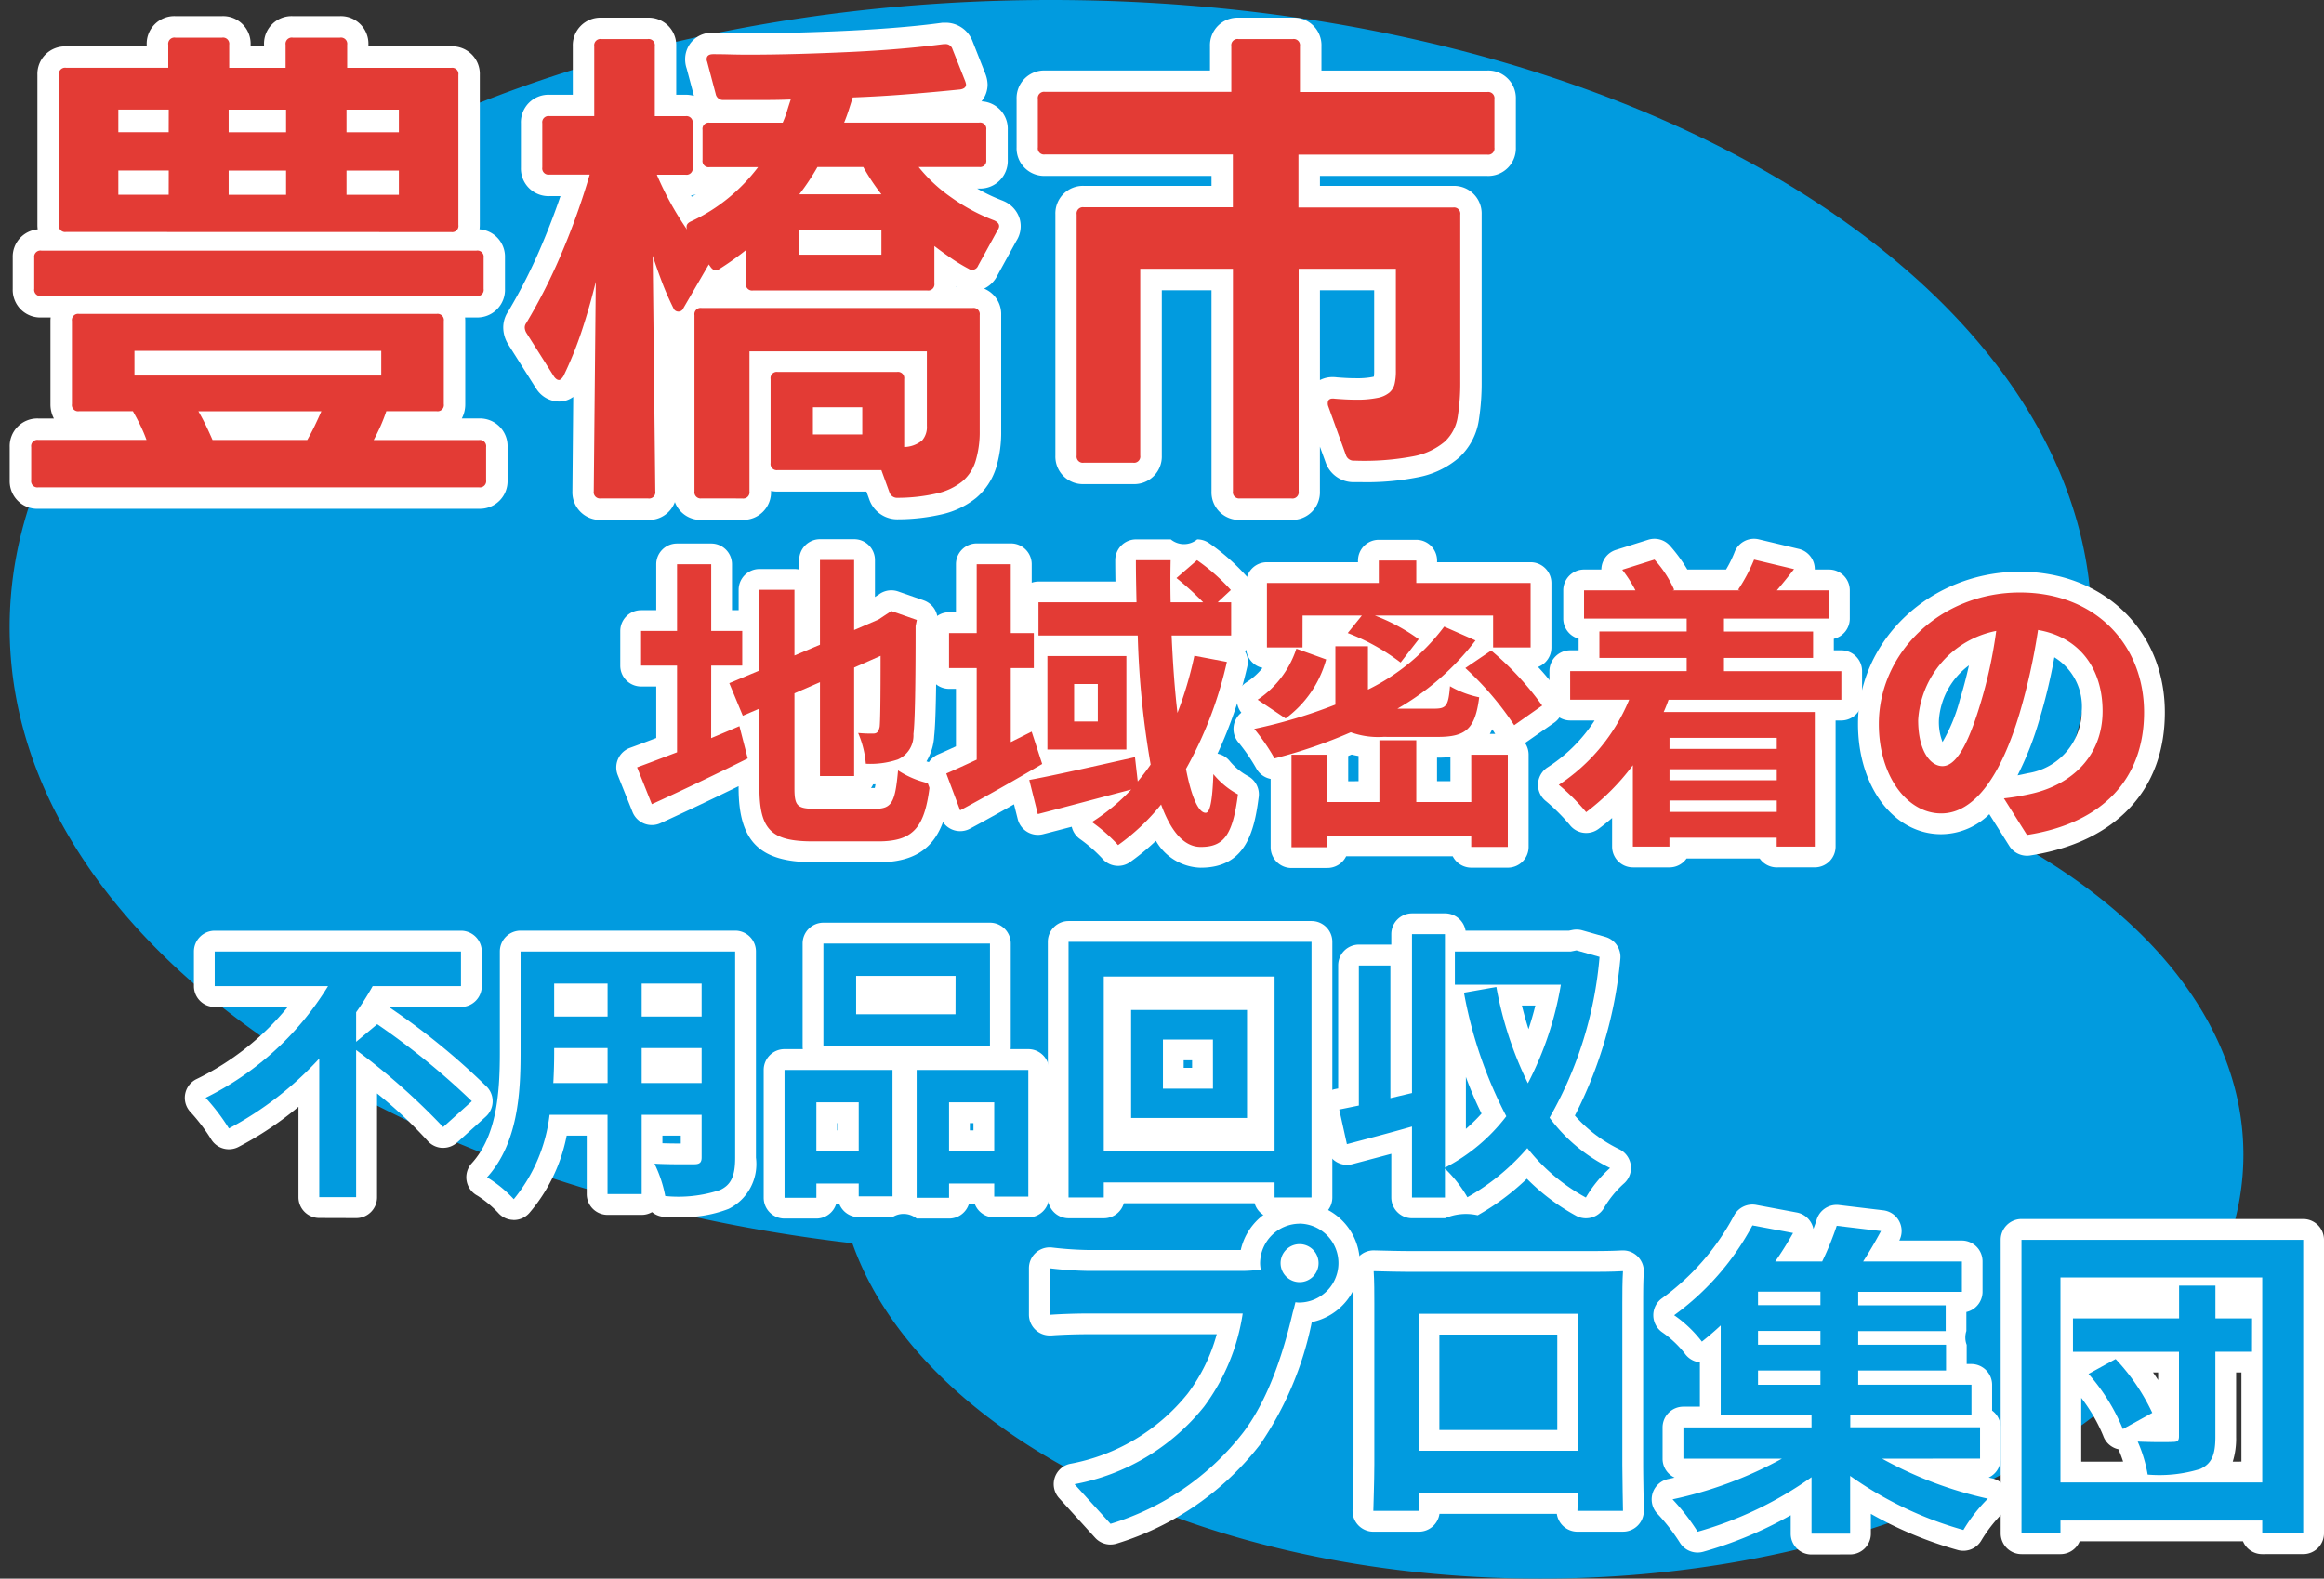
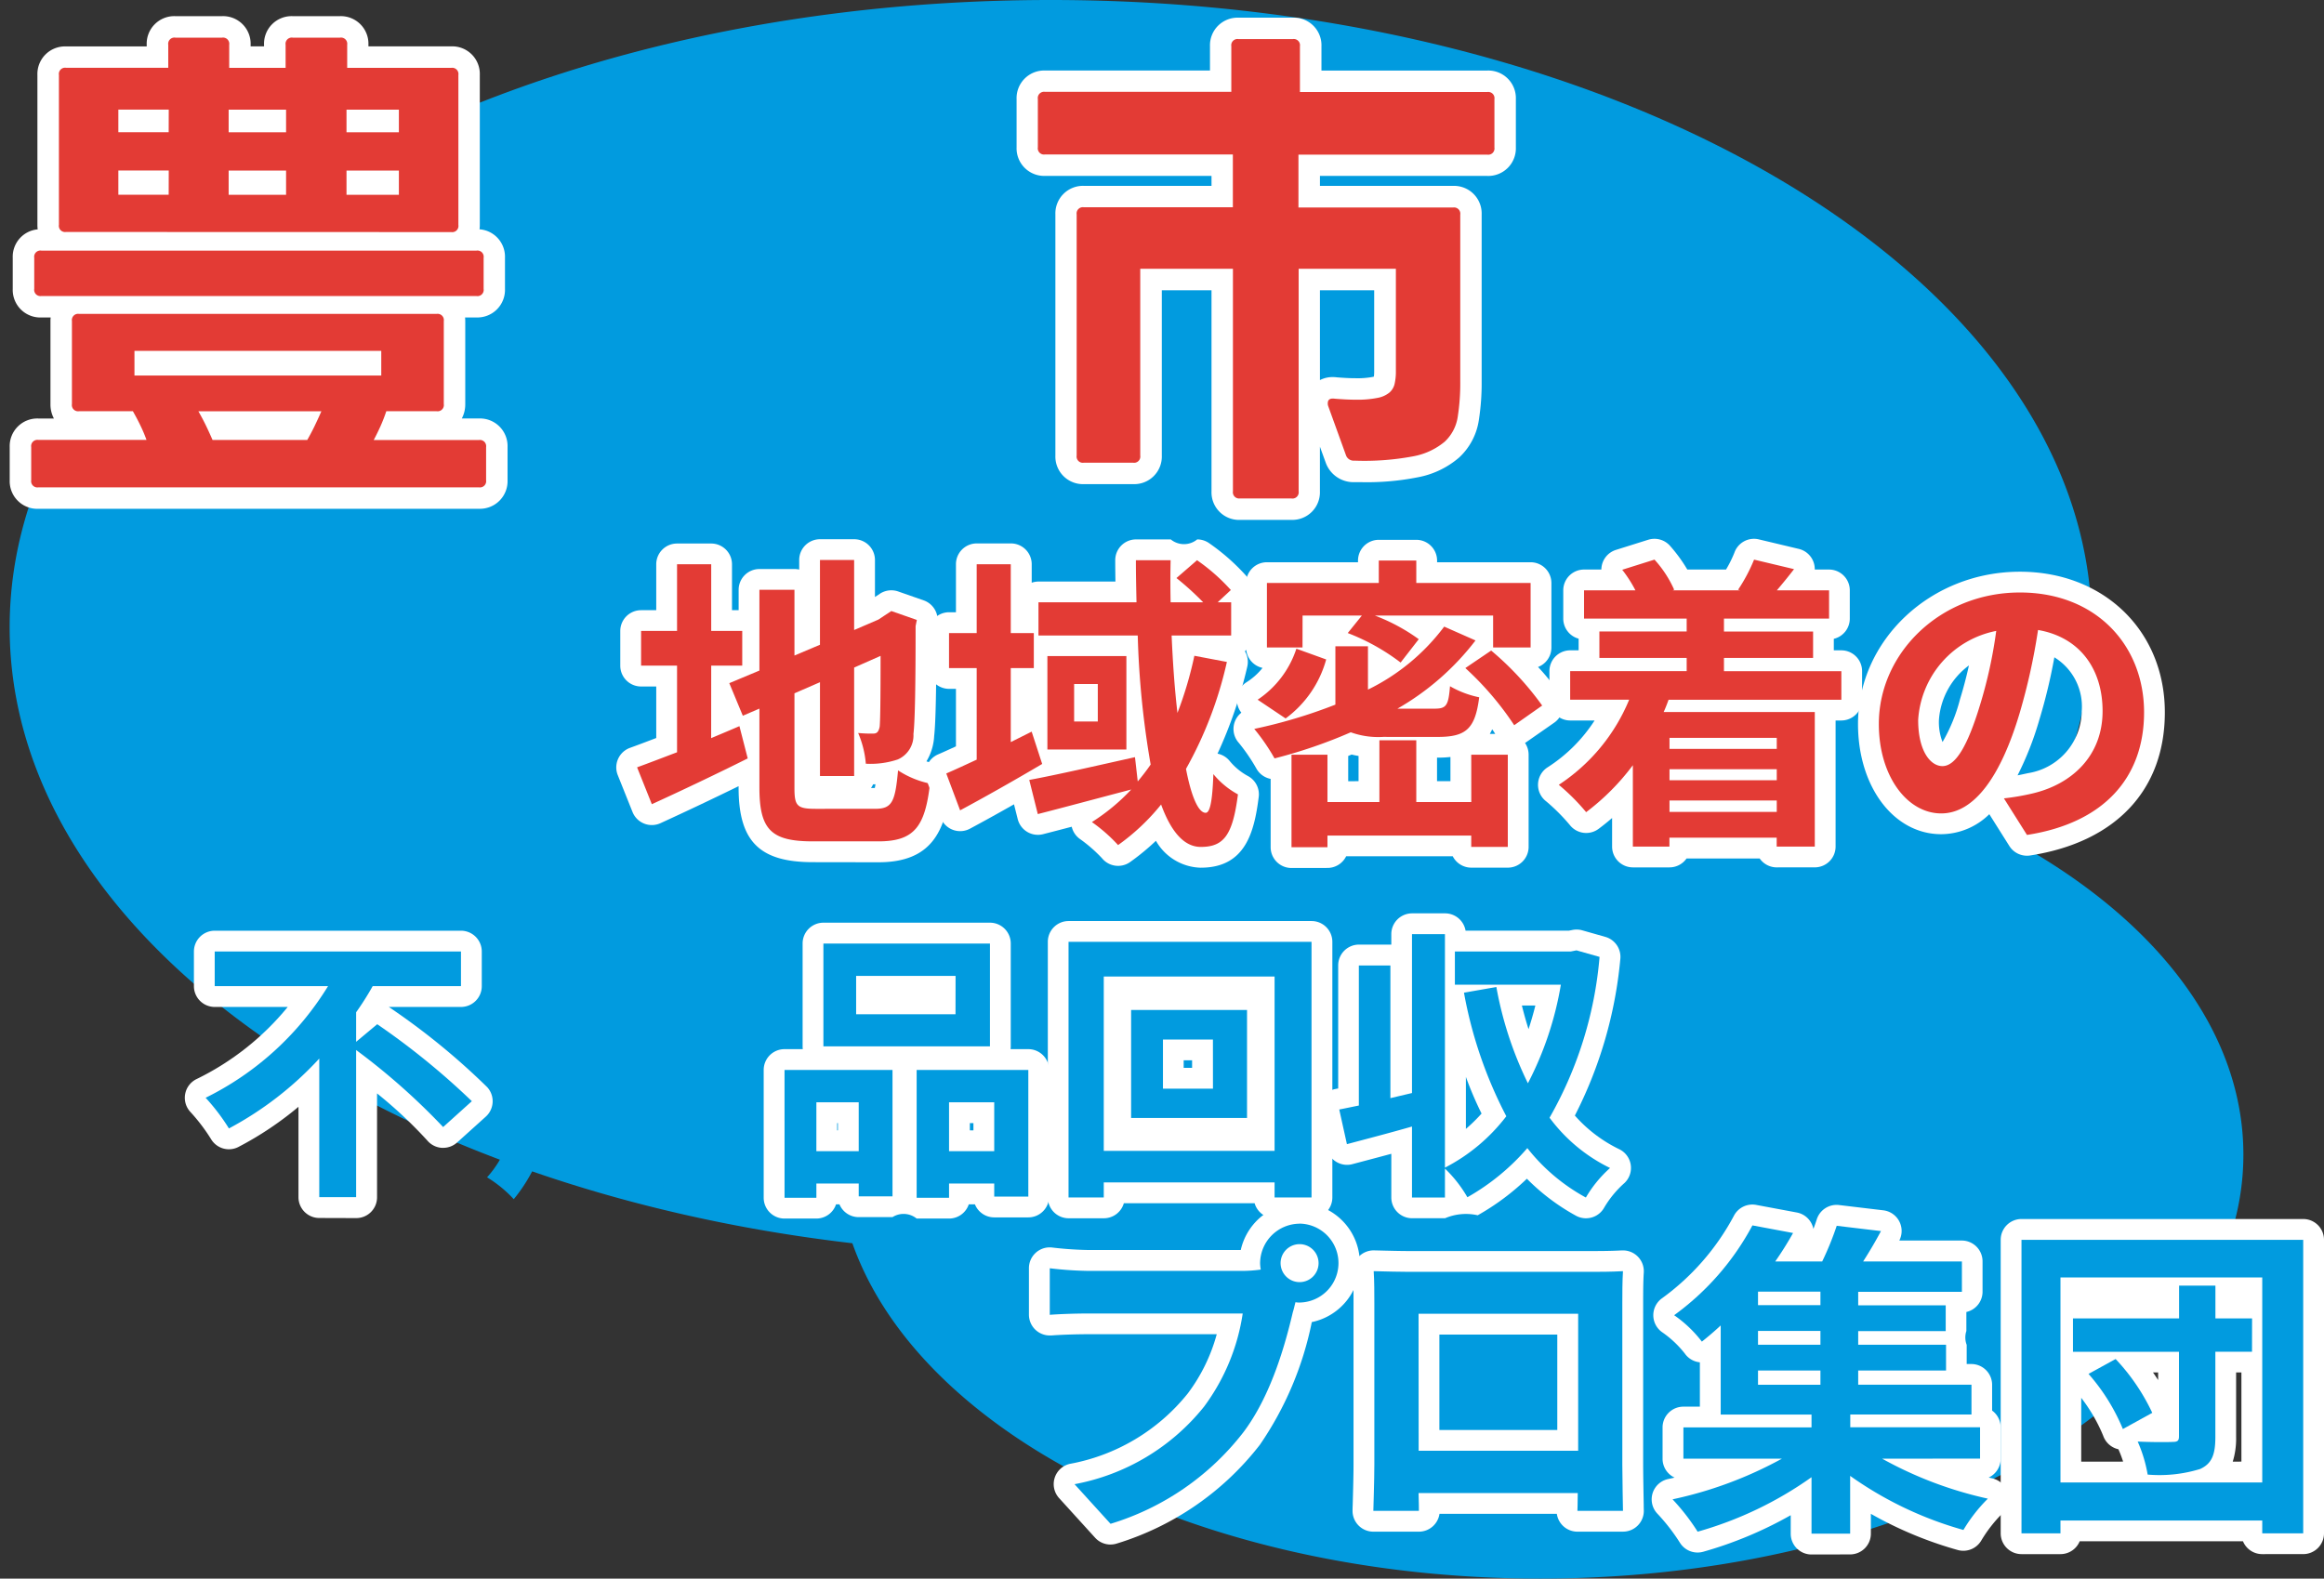
<svg xmlns="http://www.w3.org/2000/svg" width="163.262" height="110.926" viewBox="0 0 163.262 110.926">
  <rect x="0" y="0" width="163.262" height="110.926" fill="#333333" stroke="none" />
  <defs>
    <clipPath id="a">
      <rect width="163.262" height="110.926" fill="none" />
    </clipPath>
    <clipPath id="b">
      <rect width="105.81" height="35.398" transform="translate(0 0)" fill="none" />
    </clipPath>
  </defs>
  <g transform="translate(-21.238 -72.873)">
    <g transform="translate(21.238 72.873)">
      <g clip-path="url(#a)">
        <path d="M61.53,87.36c-33.723-3.923-59.2-21.808-59.2-43.28C2.334,19.735,35.076,0,75.466,0S148.6,19.735,148.6,44.079a29.091,29.091,0,0,1-4.649,15.5c9.429,5.425,15.3,13.077,15.3,21.556,0,16.453-22.117,29.79-49.4,29.79-23.741,0-43.572-10.1-48.32-23.566" transform="translate(-1.652)" fill="#019bdf" />
        <path d="M161.955,152.327c-3.755,0-5.218-1.469-5.218-5.24v-.1c-1.77.868-3.707,1.785-5.488,2.6a1.461,1.461,0,0,1-1.964-.786l-1.037-2.591a1.461,1.461,0,0,1,.861-1.917c.532-.192,1.143-.424,1.842-.691v-3.62h-1.065a1.461,1.461,0,0,1-1.461-1.461v-2.439a1.461,1.461,0,0,1,1.461-1.461h1.065v-3.224a1.461,1.461,0,0,1,1.461-1.461h2.4a1.461,1.461,0,0,1,1.461,1.461v3.224h.467v-1.432a1.461,1.461,0,0,1,1.461-1.461h2.462a1.465,1.465,0,0,1,.331.038v-.671a1.461,1.461,0,0,1,1.461-1.461h2.4a1.461,1.461,0,0,1,1.461,1.461v2.6l.341-.227a1.462,1.462,0,0,1,1.291-.163l1.792.626a1.461,1.461,0,0,1,.951,1.665l-.058.29c0,4.29-.05,6.634-.157,7.57a3.825,3.825,0,0,1-.542,1.786,3.82,3.82,0,0,0,.514.138,1.461,1.461,0,0,1,1.19,1.6c-.367,3.214-1.372,5.354-5.079,5.354Zm4.349-5.211c.016-.069.032-.155.049-.263l-.169.005a1.452,1.452,0,0,1-.147.257Z" transform="translate(-104.85 -91.744)" fill="#fff" />
        <path d="M158.348,147.15c.669-.281,1.338-.562,1.986-.842l.583,2.267c-2.289,1.144-4.75,2.31-6.736,3.217l-1.036-2.591c.777-.281,1.727-.648,2.807-1.058v-6.088h-2.526v-2.44h2.526v-4.685h2.4v4.685h2.18v2.44h-2.18Zm11.529,4.966c1.188,0,1.4-.5,1.6-2.7a6.5,6.5,0,0,0,2.245.928c-.345,3.022-1.1,4.059-3.627,4.059h-4.6c-2.915,0-3.757-.8-3.757-3.778v-5.549l-1.166.5-.95-2.289,2.116-.885v-5.678H164.2v4.621l1.792-.756v-5.959h2.4v4.923l1.706-.734.453-.3.454-.3,1.792.626-.087.432c0,4.1-.043,6.693-.151,7.579a1.842,1.842,0,0,1-1.1,1.792,6.016,6.016,0,0,1-2.245.3,6.891,6.891,0,0,0-.54-2.159,9.878,9.878,0,0,0,1.036.043c.26,0,.389-.086.475-.475.043-.345.065-1.921.065-4.987l-1.857.821v7.621h-2.4V143.22L164.2,144v6.672c0,1.252.194,1.446,1.511,1.446Z" transform="translate(-108.389 -95.283)" fill="#e33b35" />
        <path d="M241.807,152.768a3.733,3.733,0,0,1-3.15-1.891,16.593,16.593,0,0,1-1.81,1.491,1.461,1.461,0,0,1-1.988-.278,10.327,10.327,0,0,0-1.517-1.324,1.461,1.461,0,0,1-.6-.877c-.716.188-1.393.365-2.014.523a1.461,1.461,0,0,1-1.779-1.058l-.262-1.04c-1.089.618-2.149,1.205-3.092,1.711a1.461,1.461,0,0,1-2.059-.774l-.972-2.591a1.461,1.461,0,0,1,.793-1.856c.366-.157.795-.353,1.252-.564V140.2h-.482a1.461,1.461,0,0,1-1.461-1.461v-2.461a1.461,1.461,0,0,1,1.461-1.461h.482v-3.375a1.461,1.461,0,0,1,1.461-1.461h2.4a1.461,1.461,0,0,1,1.461,1.461v1.3a1.452,1.452,0,0,1,.482-.082h5.4c-.008-.5-.014-.99-.014-1.5a1.461,1.461,0,0,1,1.461-1.461h2.44a1.461,1.461,0,0,0,1.857,0,1.458,1.458,0,0,1,.852.274,14.917,14.917,0,0,1,2.668,2.373,24.559,24.559,0,0,1,.338,1.772v2.332a1.458,1.458,0,0,1-.508,1.108,1.463,1.463,0,0,1,.167,1.085,31.212,31.212,0,0,1-2.089,6.111,1.461,1.461,0,0,1,.866.531,4.368,4.368,0,0,0,1.252,1.031,1.461,1.461,0,0,1,.776,1.482c-.307,2.4-.9,4.968-4.062,4.968" transform="translate(-157.453 -91.796)" fill="#fff" />
        <path d="M234.206,149.016c-1.9,1.123-3.994,2.31-5.765,3.26l-.972-2.591c.6-.259,1.339-.6,2.137-.972V142.28h-1.943v-2.461h1.943v-4.836H232v4.836h1.619v2.461H232v5.2l1.468-.734Zm12.976-7.168a27.629,27.629,0,0,1-2.872,7.514c.367,1.922.864,3.087,1.382,3.087.3,0,.475-.8.54-2.72a5.774,5.774,0,0,0,1.727,1.425c-.367,2.871-.993,3.692-2.613,3.692-1.209,0-2.116-1.144-2.785-2.98a15.081,15.081,0,0,1-3.023,2.85A11.317,11.317,0,0,0,237.7,153.1a14.178,14.178,0,0,0,2.763-2.288c-2.289.6-4.707,1.252-6.564,1.727l-.6-2.4c1.878-.345,4.707-.993,7.427-1.6l.194,1.706c.324-.388.626-.777.907-1.187a62.441,62.441,0,0,1-.907-9.068h-6.974v-2.332h6.887c-.022-.993-.043-1.964-.043-2.958h2.44c-.022.993-.022,1.965,0,2.958h2.288a20.257,20.257,0,0,0-1.878-1.705l1.446-1.253a13.682,13.682,0,0,1,2.375,2.094l-.928.864h.95v2.332H243.3c.086,1.964.216,3.8.41,5.44a26.465,26.465,0,0,0,1.188-4.015ZM240.122,148h-5.549v-6.564h5.549Zm-2.008-4.6h-1.663v2.634h1.663Z" transform="translate(-160.993 -95.335)" fill="#e33b35" />
        <path d="M300.576,152.841a1.461,1.461,0,0,1-1.461-1.461v-4.8a1.462,1.462,0,0,1-1-.722,12.927,12.927,0,0,0-1.228-1.8,1.461,1.461,0,0,1,.17-2.13,1.462,1.462,0,0,1,.373-2.147,4.545,4.545,0,0,0,1.115-1,1.461,1.461,0,0,1-1.155-1.429v-4.534a1.461,1.461,0,0,1,1.461-1.461h6.4v-.115a1.461,1.461,0,0,1,1.461-1.461h2.634a1.461,1.461,0,0,1,1.461,1.461v.115h6.57a1.461,1.461,0,0,1,1.461,1.461v4.534a1.462,1.462,0,0,1-.939,1.365,13.92,13.92,0,0,1,1.539,1.943,1.462,1.462,0,0,1-.4,1.968L317.069,144c-.028.02-.056.038-.085.056a1.455,1.455,0,0,1,.253.822v6.478a1.461,1.461,0,0,1-1.461,1.461h-2.569a1.461,1.461,0,0,1-1.3-.8h-7.488a1.461,1.461,0,0,1-1.314.82Zm11.169-6.1v-1.7a8.138,8.138,0,0,1-.892.046h-.05v1.655Zm-6.455,0v-1.772c-.172-.028-.333-.063-.486-.1l-.241.1v1.775Zm9.6-3.325c-.062-.1-.132-.208-.211-.321q-.078.168-.166.321Z" transform="translate(-209.851 -91.849)" fill="#fff" />
        <path d="M310.57,147.168a5.706,5.706,0,0,1-2.289-.324,34.766,34.766,0,0,1-5.355,1.835,14.149,14.149,0,0,0-1.425-2.073,35.777,35.777,0,0,0,5.7-1.706v-4.1h2.288v3.045a14.788,14.788,0,0,0,5.355-4.426l2.2.972a18.462,18.462,0,0,1-5.484,4.793h2.612c.821,0,.972-.216,1.08-1.576a6.863,6.863,0,0,0,2.051.777c-.281,2.224-.928,2.785-2.915,2.785Zm-4.016-5.441a7.663,7.663,0,0,1-2.85,4.145l-1.965-1.317a6.87,6.87,0,0,0,2.721-3.584Zm-1.663-.842h-2.5v-4.534h7.859v-1.576h2.634v1.576h8.031v4.534h-2.634V138.64h-8.312a13.217,13.217,0,0,1,3.088,1.663l-1.274,1.641a14.953,14.953,0,0,0-3.714-2.073l.993-1.231h-4.167Zm11.853,7.535h2.569V154.9h-2.569v-.8h-10.1v.821h-2.526v-6.5h2.526v3.325h3.649v-4.34h2.591v4.34h3.864Zm1.4-7.319a21.013,21.013,0,0,1,3.584,3.864l-1.965,1.382a21.445,21.445,0,0,0-3.433-4.016Z" transform="translate(-213.389 -95.388)" fill="#e33b35" />
        <path d="M386.489,152.641a1.46,1.46,0,0,1-1.2-.626h-5.137a1.459,1.459,0,0,1-1.2.626h-2.569a1.461,1.461,0,0,1-1.461-1.461v-2.009q-.463.4-.947.762a1.461,1.461,0,0,1-2.019-.264A13.508,13.508,0,0,0,370.29,148a1.461,1.461,0,0,1,.116-2.4,10.969,10.969,0,0,0,3.286-3.281H371.98a1.461,1.461,0,0,1-1.461-1.461v-2.008a1.461,1.461,0,0,1,1.461-1.461h.59v-.819a1.461,1.461,0,0,1-1.079-1.411v-1.986a1.461,1.461,0,0,1,1.461-1.461h1.216a1.461,1.461,0,0,1,1.023-1.38l2.267-.712a1.461,1.461,0,0,1,1.526.418,10.785,10.785,0,0,1,1.221,1.674h2.721a8.378,8.378,0,0,0,.589-1.189,1.458,1.458,0,0,1,1.715-.93l2.807.669a1.461,1.461,0,0,1,1.122,1.45h1a1.461,1.461,0,0,1,1.461,1.461v1.986a1.462,1.462,0,0,1-1.123,1.422v.808h.525a1.461,1.461,0,0,1,1.461,1.461v2.008a1.461,1.461,0,0,1-1.461,1.461h-.4v8.859a1.461,1.461,0,0,1-1.461,1.461Z" transform="translate(-261.671 -91.692)" fill="#fff" />
        <path d="M382.428,144.4c-.108.3-.216.583-.345.864H392.7v9.456h-2.677v-.626h-7.535v.626h-2.569V149a16.414,16.414,0,0,1-3.282,3.3,14.7,14.7,0,0,0-1.921-1.922,13.145,13.145,0,0,0,4.944-5.981h-4.145v-2.008H383.7v-.928h-6.132v-1.857H383.7V138.7H376.49v-1.986H380.1a9.164,9.164,0,0,0-.928-1.447l2.267-.713a7.88,7.88,0,0,1,1.382,2.116l-.108.044h4.75l-.151-.044a11.823,11.823,0,0,0,1.123-2.116l2.807.669c-.432.561-.842,1.058-1.209,1.49h3.67V138.7h-7.384v.907h6.261v1.857h-6.261v.928h8.247V144.4Zm.065,3.455h7.535v-.777h-7.535Zm7.535,1.425h-7.535v.777h7.535Zm0,2.2h-7.535v.8h7.535Z" transform="translate(-265.21 -95.231)" fill="#e33b35" />
        <path d="M458.5,157.416a1.462,1.462,0,0,1-1.236-.682l-1.408-2.235a4.858,4.858,0,0,1-3.38,1.405c-3.332,0-5.844-3.329-5.844-7.744,0-5.9,5.1-10.7,11.371-10.7,5.9,0,10.184,4.155,10.184,9.881,0,5.461-3.449,9.128-9.464,10.059a1.483,1.483,0,0,1-.224.017m1.926-13.942a38.841,38.841,0,0,1-1.047,4.362,22.284,22.284,0,0,1-1.537,3.932c.242-.046.479-.1.73-.154a4.466,4.466,0,0,0,3.778-4.36,4.054,4.054,0,0,0-1.924-3.78m-6,.57a5.212,5.212,0,0,0-2.109,3.837,3.867,3.867,0,0,0,.254,1.545,11.833,11.833,0,0,0,1.227-3.006c.235-.757.447-1.561.628-2.376" transform="translate(-316.106 -97.287)" fill="#fff" />
        <path d="M462.039,159.493l-1.619-2.569a16.612,16.612,0,0,0,2.008-.345c2.763-.648,4.923-2.634,4.923-5.786,0-2.98-1.619-5.2-4.534-5.7a43.671,43.671,0,0,1-1.295,5.851c-1.3,4.361-3.152,7.038-5.506,7.038-2.4,0-4.383-2.634-4.383-6.283,0-4.987,4.318-9.241,9.91-9.241,5.355,0,8.723,3.714,8.723,8.421,0,4.556-2.785,7.773-8.226,8.615m-5.938-4.836c.907,0,1.749-1.36,2.634-4.275a32.4,32.4,0,0,0,1.144-5.225,6.8,6.8,0,0,0-5.484,6.261c0,2.181.864,3.239,1.706,3.239" transform="translate(-319.644 -100.825)" fill="#e33b35" />
        <path d="M53.872,243.964a1.461,1.461,0,0,1-1.461-1.461v-6.351a23.358,23.358,0,0,1-4.216,2.82,1.46,1.46,0,0,1-1.927-.552,12.84,12.84,0,0,0-1.432-1.888,1.461,1.461,0,0,1,.434-2.338,19.009,19.009,0,0,0,6.386-5.059H46.527a1.461,1.461,0,0,1-1.461-1.461v-2.435a1.461,1.461,0,0,1,1.461-1.461h17.3a1.461,1.461,0,0,1,1.461,1.461v2.435a1.461,1.461,0,0,1-1.461,1.461H58.758l.039.027a48.787,48.787,0,0,1,6.873,5.611,1.461,1.461,0,0,1-.1,2.07l-2.016,1.817a1.461,1.461,0,0,1-.978.375c-.034,0-.068,0-.1,0a1.46,1.46,0,0,1-1.018-.519,31.594,31.594,0,0,0-3.527-3.305v7.3a1.461,1.461,0,0,1-1.461,1.461Z" transform="translate(-31.443 -158.379)" fill="#fff" />
        <path d="M61.481,233.886a51.879,51.879,0,0,1,6.647,5.409l-2.016,1.817A46.532,46.532,0,0,0,60,235.7v10.339H57.41V236.3a23.841,23.841,0,0,1-6.347,4.91,14.233,14.233,0,0,0-1.637-2.155,20.938,20.938,0,0,0,8.6-7.844H50.065v-2.435h17.3v2.435H61.162A20.087,20.087,0,0,1,60,233.047v2.076Z" transform="translate(-34.981 -161.917)" fill="#019bdf" />
-         <path d="M115.408,244.1a1.459,1.459,0,0,1-1.082-.507,7.656,7.656,0,0,0-1.442-1.194,1.461,1.461,0,0,1-.409-2.28c1.736-1.911,1.975-4.859,1.975-7.76v-7.126a1.461,1.461,0,0,1,1.461-1.461h15.07a1.461,1.461,0,0,1,1.461,1.461v14.49a3.514,3.514,0,0,1-1.919,3.6,8.8,8.8,0,0,1-3.793.561q-.324,0-.676,0a1.459,1.459,0,0,1-.912-.333,1.453,1.453,0,0,1-.727.194h-2.4a1.461,1.461,0,0,1-1.461-1.461v-4.107h-1.409a11.812,11.812,0,0,1-2.643,5.458,1.461,1.461,0,0,1-1.073.47h-.025m10.468-5.395c.378.013.81.019,1.289.02v-.553h-1.289Z" transform="translate(-79.336 -158.378)" fill="#fff" />
        <path d="M134.52,243.267c0,1.277-.279,1.916-1.078,2.275a9.269,9.269,0,0,1-3.832.419,8.966,8.966,0,0,0-.758-2.275c1.118.06,2.435.04,2.794.04.379,0,.519-.12.519-.479v-2.993h-4.211v5.568h-2.4v-5.568h-4.072a11.427,11.427,0,0,1-2.515,5.928,8.746,8.746,0,0,0-1.876-1.537c2.175-2.395,2.355-5.948,2.355-8.742v-7.126H134.52Zm-8.962-5.249v-2.455h-3.752v.359c0,.639-.02,1.357-.06,2.1Zm-3.752-4.67h3.752v-2.315h-3.752Zm10.359-2.315h-4.211v2.315h4.211Zm0,4.531h-4.211v2.455h4.211Z" transform="translate(-82.875 -161.918)" fill="#019bdf" />
        <path d="M194.331,242.651a1.462,1.462,0,0,0-1.7-.1h-2.375a1.462,1.462,0,0,1-1.349-.9h-.239a1.461,1.461,0,0,1-1.386,1h-2.236a1.461,1.461,0,0,1-1.461-1.461v-8.982a1.461,1.461,0,0,1,1.461-1.461h1.286a1.441,1.441,0,0,1-.013-.2v-7.225a1.461,1.461,0,0,1,1.461-1.461h11.7a1.461,1.461,0,0,1,1.461,1.461v7.225a1.443,1.443,0,0,1-.013.2h1.246a1.461,1.461,0,0,1,1.461,1.461v8.9a1.461,1.461,0,0,1-1.461,1.461H199.78a1.462,1.462,0,0,1-1.357-.918h-.43a1.461,1.461,0,0,1-1.386,1Zm3.988-6.706h-.251v.511h.251Zm-9.521,0h-.051v.511h.051Z" transform="translate(-129.935 -157.026)" fill="#fff" />
        <path d="M188.589,235.746h7.585v8.882H193.8v-.9h-2.974v1h-2.236Zm2.236,5.709H193.8v-3.433h-2.974Zm12.195-7.365h-11.7v-7.225h11.7Zm-2.415-4.95h-6.986v2.694H200.6Zm5.11,6.606v8.9h-2.395v-.918h-3.174v1H197.87v-8.982Zm-2.395,2.275h-3.174v3.433h3.174Z" transform="translate(-133.475 -160.564)" fill="#019bdf" />
        <path d="M267.8,242.341a1.462,1.462,0,0,1-1.4-1.058h-9.186a1.462,1.462,0,0,1-1.405,1.058h-2.475a1.461,1.461,0,0,1-1.461-1.461V222.916a1.461,1.461,0,0,1,1.461-1.461H270.4a1.461,1.461,0,0,1,1.461,1.461V240.88a1.461,1.461,0,0,1-1.461,1.461Zm-5.792-11.1h-.591v.531h.591Z" transform="translate(-178.263 -156.736)" fill="#fff" />
        <path d="M273.937,226.455v17.964h-2.595v-1.058h-12v1.058h-2.475V226.455Zm-2.595,2.435h-12v12.255h12Zm-1.936,9.94h-8.143v-7.585h8.143Zm-2.395-5.509H263.5v3.453h3.513Z" transform="translate(-181.802 -160.274)" fill="#019bdf" />
        <path d="M335.733,241.037a1.459,1.459,0,0,1-.7-.18,14.954,14.954,0,0,1-3.449-2.6,17.139,17.139,0,0,1-3.454,2.569,3.732,3.732,0,0,0-2.294.208h-2.315a1.461,1.461,0,0,1-1.461-1.461v-3.067c-.715.193-1.41.377-2.058.548l-.678.179a1.443,1.443,0,0,1-.374.049,1.461,1.461,0,0,1-1.426-1.145l-.539-2.435a1.461,1.461,0,0,1,1.153-1.751l.19-.037v-8.647a1.461,1.461,0,0,1,1.461-1.461h2.271v-.735a1.461,1.461,0,0,1,1.461-1.461h2.315a1.462,1.462,0,0,1,1.441,1.217h7.257l.258-.051a1.483,1.483,0,0,1,.285-.028,1.463,1.463,0,0,1,.4.056l1.617.459a1.461,1.461,0,0,1,1.053,1.573,30.159,30.159,0,0,1-3.192,10.983,9.882,9.882,0,0,0,3.108,2.36,1.461,1.461,0,0,1,.3,2.448,7.267,7.267,0,0,0-1.341,1.647,1.46,1.46,0,0,1-1.283.762m-8.439-6.279a11.969,11.969,0,0,0,1.1-1.078,25.565,25.565,0,0,1-1.1-2.573Zm3.933-8.671q.213.861.467,1.661.268-.81.48-1.661Z" transform="translate(-224.32 -155.431)" fill="#fff" />
        <path d="M340.229,226.209a27.426,27.426,0,0,1-3.513,11.3,11.582,11.582,0,0,0,4.251,3.533,8.586,8.586,0,0,0-1.7,2.076,13.347,13.347,0,0,1-4.112-3.473,15.891,15.891,0,0,1-4.211,3.453,9.016,9.016,0,0,0-1.577-2.015v2.036h-2.315v-4.99c-1.6.459-3.214.878-4.571,1.238l-.539-2.435c.419-.08.878-.179,1.377-.279v-9.84h2.216v9.321l1.517-.359V224.612h2.315v16.406a12.773,12.773,0,0,0,4.311-3.612,30.4,30.4,0,0,1-2.974-8.682l2.275-.4a25.646,25.646,0,0,0,2.216,6.766,23.367,23.367,0,0,0,2.315-6.926h-7.445v-2.335h8.143l.4-.079Z" transform="translate(-227.859 -158.97)" fill="#019bdf" />
        <path d="M253.068,313.221a1.461,1.461,0,0,1-1.082-.479l-2.529-2.784a1.461,1.461,0,0,1,.751-2.406,13.813,13.813,0,0,0,8.281-4.938,12.288,12.288,0,0,0,2.042-4.173h-8.972c-1.008,0-2.094.044-2.645.088-.039,0-.078,0-.116,0a1.461,1.461,0,0,1-1.461-1.461V293.8a1.461,1.461,0,0,1,1.461-1.461,1.436,1.436,0,0,1,.2.014,24.76,24.76,0,0,0,2.561.172h10.659a4.233,4.233,0,1,1,4.99,5.065,23.363,23.363,0,0,1-3.649,8.623,20.186,20.186,0,0,1-10.039,6.934,1.457,1.457,0,0,1-.452.072" transform="translate(-175.054 -204.689)" fill="#fff" />
        <path d="M269.9,294.209a2.773,2.773,0,0,1,0,5.545,1.313,1.313,0,0,1-.3-.023c-.07.255-.116.487-.186.7-.533,2.273-1.531,5.87-3.479,8.445a18.634,18.634,0,0,1-9.327,6.427l-2.529-2.784a15.208,15.208,0,0,0,9.1-5.452,14.578,14.578,0,0,0,2.714-6.543H255.1c-1.067,0-2.181.047-2.761.093v-3.271a25.789,25.789,0,0,0,2.761.186H265.84a10.017,10.017,0,0,0,1.322-.093,2.558,2.558,0,0,1-.047-.441,2.792,2.792,0,0,1,2.785-2.784m0,4.106a1.334,1.334,0,1,0-1.346-1.322,1.337,1.337,0,0,0,1.346,1.322" transform="translate(-178.592 -208.228)" fill="#019bdf" />
        <path d="M340.921,320.406a1.462,1.462,0,0,1-1.447-1.253h-8.244a1.461,1.461,0,0,1-1.446,1.253h-3.2a1.461,1.461,0,0,1-1.461-1.461c0-.032,0-.189.011-.426.019-.65.058-2,.058-2.822V304.352c0-.617,0-1.549-.042-2.147a1.462,1.462,0,0,1,1.457-1.565l.295.007c.83.021,1.613.04,2.165.04h12.76c.566,0,1.421,0,2.215-.044l.082,0a1.461,1.461,0,0,1,1.458,1.558c-.043.648-.043,1.483-.043,2.154V315.72c0,.671.027,2.111.039,2.8,0,.24.007.4.007.423a1.461,1.461,0,0,1-1.461,1.461Zm-1.415-13.851h-8.283v6.706h8.283Z" transform="translate(-230.106 -212.779)" fill="#fff" />
        <path d="M332.6,305.687h12.76c.58,0,1.462,0,2.3-.047-.046.7-.046,1.555-.046,2.251v11.368c0,.9.046,3.132.046,3.225h-3.2c0-.046.023-.58.023-1.253H333.3c.023.65.023,1.183.023,1.253h-3.2c0-.115.07-2.134.07-3.248V307.891c0-.65,0-1.6-.046-2.251.951.023,1.832.047,2.459.047m.7,12.574h11.206v-9.628H333.3Z" transform="translate(-233.645 -216.318)" fill="#019bdf" />
        <path d="M408.26,314.2a1.461,1.461,0,0,1-1.461-1.461v-1.3a27.745,27.745,0,0,1-6.157,2.571,1.462,1.462,0,0,1-1.628-.639,13.541,13.541,0,0,0-1.555-2.011,1.461,1.461,0,0,1,.732-2.463q.224-.047.449-.1a1.462,1.462,0,0,1-.844-1.324v-2.2a1.461,1.461,0,0,1,1.461-1.461h1.16v-3.116l-.066-.008a1.46,1.46,0,0,1-.99-.606,7.308,7.308,0,0,0-1.554-1.474,1.461,1.461,0,0,1-.055-2.408,17.086,17.086,0,0,0,5.055-5.8,1.462,1.462,0,0,1,1.567-.765l2.854.534a1.461,1.461,0,0,1,1.052.813,1.436,1.436,0,0,1,.112.342c.093-.244.172-.467.234-.665a1.462,1.462,0,0,1,1.568-1.015l3.109.371a1.461,1.461,0,0,1,1.123,2.124h4.388a1.461,1.461,0,0,1,1.461,1.461v2.135a1.462,1.462,0,0,1-1.137,1.425v1.335a1.465,1.465,0,0,0,.023.975v1.346h.325a1.461,1.461,0,0,1,1.461,1.461v1.81a1.459,1.459,0,0,1,.6,1.183v2.2a1.461,1.461,0,0,1-.842,1.324l.25.056a1.461,1.461,0,0,1,.677,2.5,9.79,9.79,0,0,0-1.437,1.853,1.461,1.461,0,0,1-1.654.684,27.19,27.19,0,0,1-6.111-2.545v1.391a1.461,1.461,0,0,1-1.461,1.461Z" transform="translate(-281 -204.969)" fill="#fff" />
        <path d="M416.764,311.008a27.363,27.363,0,0,0,7.424,2.807,11.083,11.083,0,0,0-1.717,2.2,25.676,25.676,0,0,1-7.957-3.8v4.06H411.8v-3.967a25.99,25.99,0,0,1-8,3.828,14.956,14.956,0,0,0-1.763-2.274,28.084,28.084,0,0,0,7.679-2.854H402.8v-2.2h9v-.9h-6.38v-6.264c-.418.394-.859.766-1.322,1.137a8.672,8.672,0,0,0-1.949-1.856,18.641,18.641,0,0,0,5.5-6.311l2.854.534a23.374,23.374,0,0,1-1.253,2h3.3a21.169,21.169,0,0,0,1.02-2.506l3.109.371c-.394.742-.835,1.485-1.252,2.134h6.937v2.135h-7.285v.951h6.148v1.81h-6.148V303h6.171v1.81h-6.171v1h7.958V307.9h-8.514v.9h9.118v2.2Zm-4.338-11.74h-4.385v.951h4.385Zm0,2.761h-4.385V303h4.385Zm-4.385,3.782h4.385v-1h-4.385Z" transform="translate(-284.54 -208.508)" fill="#019bdf" />
        <path d="M499.3,316.647a1.461,1.461,0,0,1-1.352-.905H486.479a1.461,1.461,0,0,1-1.352.905H482.39a1.461,1.461,0,0,1-1.461-1.461V294.56a1.461,1.461,0,0,1,1.461-1.461h19.79a1.461,1.461,0,0,1,1.461,1.461v20.625a1.461,1.461,0,0,1-1.461,1.461Zm-1.461-6.5v-6.265h-.372v4.524a5.478,5.478,0,0,1-.236,1.741Zm-8.31,0a8.275,8.275,0,0,0-.309-.818l-.022-.051a1.464,1.464,0,0,1-1.068-.947,11.6,11.6,0,0,0-1.544-2.666v4.483Zm2.1-6.265c.123.176.244.354.36.534v-.534Z" transform="translate(-340.379 -207.442)" fill="#fff" />
        <path d="M505.719,298.1v20.626h-2.877v-.905H488.667v.905h-2.738V298.1Zm-2.877,2.645H488.667V315.15h14.175Zm-.719,5.22h-2.575v5.986c0,1.253-.255,1.879-1.067,2.251a9.723,9.723,0,0,1-3.689.394,9.8,9.8,0,0,0-.7-2.32c1,.046,2.134.046,2.482.023.325,0,.418-.093.418-.394v-5.939h-7.447V303.62H497v-2.3h2.552v2.3h2.575Zm-9.582.511a14.417,14.417,0,0,1,2.575,3.782l-2.065,1.137a13.866,13.866,0,0,0-2.413-3.874Z" transform="translate(-343.918 -210.98)" fill="#019bdf" />
        <g transform="translate(0.682 1.135)">
          <g transform="translate(0 0)" clip-path="url(#b)">
            <path d="M2.005,34.618A1.94,1.94,0,0,1,0,32.612V30.277a1.94,1.94,0,0,1,2.005-2.005h1.1a2.1,2.1,0,0,1-.242-1v-5.84a2.256,2.256,0,0,1,.014-.258H2.218A1.939,1.939,0,0,1,.213,19.168V16.973a1.928,1.928,0,0,1,1.754-1.991,2.3,2.3,0,0,1-.021-.31V4.127a1.939,1.939,0,0,1,2.005-2H9.624V2.005A1.939,1.939,0,0,1,11.629,0H14.92a1.939,1.939,0,0,1,2.005,2.005v.117h.942V2.005A1.939,1.939,0,0,1,19.873,0H23.2A1.939,1.939,0,0,1,25.2,2.005v.117H31.02a1.939,1.939,0,0,1,2.005,2V14.672a2.3,2.3,0,0,1-.02.306,1.93,1.93,0,0,1,1.788,1.995v2.194a1.94,1.94,0,0,1-2.005,2.005h-.8a2.327,2.327,0,0,1,.014.258v5.84a2.1,2.1,0,0,1-.242,1h1.209a1.94,1.94,0,0,1,2.005,2.005v2.335a1.94,1.94,0,0,1-2.005,2.005Z" transform="translate(0 0)" fill="#fff" />
            <path d="M5.5,36.6a.437.437,0,0,1-.5-.5V33.767a.438.438,0,0,1,.5-.5H13.1a10.13,10.13,0,0,0-.426-1.008c-.164-.343-.343-.677-.53-1.008H8.361a.437.437,0,0,1-.5-.5v-5.84a.438.438,0,0,1,.5-.5H33.485a.439.439,0,0,1,.5.5v5.84a.438.438,0,0,1-.5.5H29.946A11.178,11.178,0,0,1,29.54,32.3c-.156.343-.314.668-.478.974h7.395a.439.439,0,0,1,.5.5V36.1a.438.438,0,0,1-.5.5Zm.213-13.445a.437.437,0,0,1-.5-.5V20.464a.437.437,0,0,1,.5-.5h30.57a.437.437,0,0,1,.5.5v2.194a.437.437,0,0,1-.5.5Zm1.734-4.5a.437.437,0,0,1-.5-.5V7.617a.438.438,0,0,1,.5-.5h7.181V5.5a.437.437,0,0,1,.5-.5H18.41a.437.437,0,0,1,.5.5V7.122h3.962V5.5a.437.437,0,0,1,.5-.5h3.326a.437.437,0,0,1,.5.5V7.122H34.51a.438.438,0,0,1,.5.5V18.163a.437.437,0,0,1-.5.5Zm7.216-8.6H11.122v1.592h3.536Zm0,4.282H11.122v1.7h3.536ZM29.592,27.009H12.254v1.734H29.592Zm-5.2,6.263c.187-.328.366-.665.53-1.008s.32-.677.461-1.008H16.746c.19.331.366.665.533,1.008s.317.68.461,1.008ZM22.905,10.06H18.871v1.592h4.034Zm0,4.282H18.871v1.7h4.034ZM30.83,10.06H27.15v1.592h3.68Zm0,4.282H27.15v1.7h3.68Z" transform="translate(-3.49 -3.49)" fill="#e33b35" />
-             <path d="M128.762,35.644a1.929,1.929,0,0,1-1.876-1.256,1.926,1.926,0,0,1-1.873,1.256h-3.326a1.939,1.939,0,0,1-2-2.005L119.746,27a1.671,1.671,0,0,1-1,.327,1.922,1.922,0,0,1-1.581-.877l-.026-.036-2.008-3.175-.032-.063a2.262,2.262,0,0,1-.271-1.039,2.018,2.018,0,0,1,.351-1.145,38.039,38.039,0,0,0,2.369-4.7c.477-1.122.911-2.261,1.3-3.4h-.774a1.94,1.94,0,0,1-2.005-2.005V7.772a1.939,1.939,0,0,1,2.005-2.005h1.641V2.358A1.939,1.939,0,0,1,121.722.353h3.254a1.939,1.939,0,0,1,2.005,2.005V5.767h.65a2.214,2.214,0,0,1,.594.079l-.511-1.919a1.95,1.95,0,0,1-.107-.65,1.854,1.854,0,0,1,1.971-1.861c.415,0,.829.006,1.247.018.387.011.784.017,1.195.017,1.188,0,2.4-.018,3.615-.054,1.31-.036,2.508-.081,3.669-.14s2.307-.132,3.4-.227c1.054-.088,2.023-.192,2.882-.309l.1-.014h.208a2.019,2.019,0,0,1,1.9,1.3l.9,2.28.015.045a2.185,2.185,0,0,1,.144.715,1.85,1.85,0,0,1-.429,1.185,1.932,1.932,0,0,1,1.846,2v2.122a1.939,1.939,0,0,1-2.005,2.005h-.145a12.285,12.285,0,0,0,1.747.833l.047.018.046.021a1.992,1.992,0,0,1,1.155,1.279,1.907,1.907,0,0,1-.243,1.533l-1.345,2.45a2.005,2.005,0,0,1-.919.9,1.933,1.933,0,0,1,1.2,1.855v8.138a8.569,8.569,0,0,1-.353,2.58,4.535,4.535,0,0,1-1.41,2.135,5.907,5.907,0,0,1-2.339,1.135,13.95,13.95,0,0,1-3.11.365h-.031a2.08,2.08,0,0,1-2.022-1.393l-.2-.553h-6.231a2.251,2.251,0,0,1-.471-.049v.028a1.941,1.941,0,0,1-2.008,2.005Zm17.893-16.4-.044-.024,0,.024Zm-18.585-6.313q.154-.085.3-.173a2.034,2.034,0,0,1-.348.093l.045.08" transform="translate(-80.157 -0.246)" fill="#fff" />
-             <path d="M125.177,37.625a.438.438,0,0,1-.5-.5l.141-14.72q-.428,1.767-.99,3.467a26.2,26.2,0,0,1-1.276,3.15c-.118.187-.225.282-.317.282-.118,0-.236-.084-.354-.248l-1.947-3.078a.816.816,0,0,1-.106-.354.514.514,0,0,1,.106-.319,39.265,39.265,0,0,0,2.494-4.936,48.967,48.967,0,0,0,1.964-5.5h-2.831a.437.437,0,0,1-.5-.5V11.262a.437.437,0,0,1,.5-.5h3.15V5.848a.437.437,0,0,1,.5-.5h3.254a.437.437,0,0,1,.5.5v4.919h2.16a.437.437,0,0,1,.5.5v3.113a.437.437,0,0,1-.5.5h-2.016a21.93,21.93,0,0,0,2.123,3.859.507.507,0,0,1-.035-.213c0-.141.092-.259.282-.354a12.261,12.261,0,0,0,2.707-1.7,12.675,12.675,0,0,0,2.033-2.122h-3.4a.437.437,0,0,1-.5-.5V11.723a.437.437,0,0,1,.5-.5h5.131a6.962,6.962,0,0,0,.3-.8c.083-.271.17-.547.265-.829-.59.023-1.166.034-1.734.034H133.81a.523.523,0,0,1-.567-.426l-.6-2.264a.4.4,0,0,1-.035-.178c0-.233.153-.351.461-.351.4,0,.8.006,1.2.017s.812.017,1.238.017q1.766,0,3.66-.055t3.7-.141q1.8-.087,3.45-.23t2.954-.317h.106a.5.5,0,0,1,.5.354l.884,2.229a1.5,1.5,0,0,1,.069.248c0,.19-.13.305-.389.354q-1.732.177-3.663.334t-3.908.23c-.1.308-.19.608-.285.9s-.2.582-.317.867h9.482a.438.438,0,0,1,.5.5v2.122a.438.438,0,0,1-.5.5H147.5a10.782,10.782,0,0,0,2.249,2.105,13.338,13.338,0,0,0,3.058,1.647c.354.164.438.389.248.671l-1.379,2.514a.448.448,0,0,1-.671.21,11.825,11.825,0,0,1-1.2-.726c-.4-.271-.8-.559-1.2-.867v2.621a.438.438,0,0,1-.5.5H135.863a.44.44,0,0,1-.5-.5V20.18a19.5,19.5,0,0,1-1.837,1.307.468.468,0,0,1-.285.107c-.141,0-.271-.1-.389-.282l-.106-.141v.035l-1.768,3.044a.377.377,0,0,1-.708,0c-.282-.567-.544-1.157-.778-1.771s-.461-1.25-.674-1.909L129,37.129a.439.439,0,0,1-.5.5Zm7.075,0a.438.438,0,0,1-.5-.5V24.744a.437.437,0,0,1,.5-.5H151.29a.437.437,0,0,1,.5.5v8.138A7.039,7.039,0,0,1,151.5,35a3.025,3.025,0,0,1-.939,1.434,4.409,4.409,0,0,1-1.751.832,12.415,12.415,0,0,1-2.762.317.572.572,0,0,1-.6-.389l-.567-1.558H137.6a.437.437,0,0,1-.5-.5V29.237a.438.438,0,0,1,.5-.5h8.385a.438.438,0,0,1,.5.5v4.777a2.048,2.048,0,0,0,1.256-.461,1.423,1.423,0,0,0,.337-1.025V27.293H135.616v9.837a.44.44,0,0,1-.5.5Zm12.633-18.861h-5.8V20.5h5.8Zm0-2.511a14.888,14.888,0,0,1-1.273-1.912H140.39c-.187.331-.389.654-.6.973s-.435.631-.671.939ZM143.54,31.217h-3.467V33.13h3.467Z" transform="translate(-83.647 -3.737)" fill="#e33b35" />
            <path d="M249.94,35.644a1.939,1.939,0,0,1-2.005-2.005V19.507h-3.491V31.125a1.939,1.939,0,0,1-2.005,2.005h-3.467a1.939,1.939,0,0,1-2.005-2.005V14.176a1.939,1.939,0,0,1,2.005-2.005h8.963v-.7H236.247a1.939,1.939,0,0,1-2.005-2.005v-3.4a1.939,1.939,0,0,1,2.005-2h11.581V2.358A1.939,1.939,0,0,1,249.833.353h3.821a1.94,1.94,0,0,1,2.005,2.005V4.068h11.652a1.939,1.939,0,0,1,2.005,2v3.4a1.939,1.939,0,0,1-2.005,2.005H255.553v.7h9.355a1.939,1.939,0,0,1,2.005,2.005V25.925a16.8,16.8,0,0,1-.2,2.724,4.481,4.481,0,0,1-1.379,2.608,6.172,6.172,0,0,1-2.924,1.395,18.316,18.316,0,0,1-3.952.34c-.166,0-.335,0-.507,0h0a2.073,2.073,0,0,1-2-1.393l-.4-1.1v3.138a1.94,1.94,0,0,1-2.005,2.005Zm5.613-9.826a1.935,1.935,0,0,1,.894-.211,2.431,2.431,0,0,1,.306.02c.249.02.486.035.706.046s.429.015.618.015a5.612,5.612,0,0,0,1.16-.088c.042-.009.077-.018.106-.026a3.2,3.2,0,0,0,.02-.392V19.507h-3.811Z" transform="translate(-163.508 -0.246)" fill="#fff" />
            <path d="M253.43,37.625a.438.438,0,0,1-.5-.5V21.487h-6.511V34.616a.437.437,0,0,1-.5.5h-3.467a.437.437,0,0,1-.5-.5V17.666a.438.438,0,0,1,.5-.5h10.473V13.456h-13.2a.437.437,0,0,1-.5-.5v-3.4a.438.438,0,0,1,.5-.5h13.091V5.848a.437.437,0,0,1,.5-.5h3.821a.437.437,0,0,1,.5.5v3.22H270.8a.438.438,0,0,1,.5.5v3.4a.437.437,0,0,1-.5.5H257.533v3.715H268.4a.439.439,0,0,1,.5.5V29.415a15.209,15.209,0,0,1-.178,2.476,2.986,2.986,0,0,1-.919,1.751,4.788,4.788,0,0,1-2.229,1.028,18.426,18.426,0,0,1-4.106.3.572.572,0,0,1-.6-.389l-1.241-3.432a.505.505,0,0,1-.034-.213c0-.259.164-.366.5-.317.282.023.55.04.8.052s.478.017.688.017a7.14,7.14,0,0,0,1.486-.124,1.85,1.85,0,0,0,.849-.371,1.141,1.141,0,0,0,.372-.619,3.86,3.86,0,0,0,.089-.9V21.487h-6.83V37.129a.438.438,0,0,1-.5.5Z" transform="translate(-166.998 -3.737)" fill="#e33b35" />
          </g>
        </g>
      </g>
    </g>
  </g>
</svg>